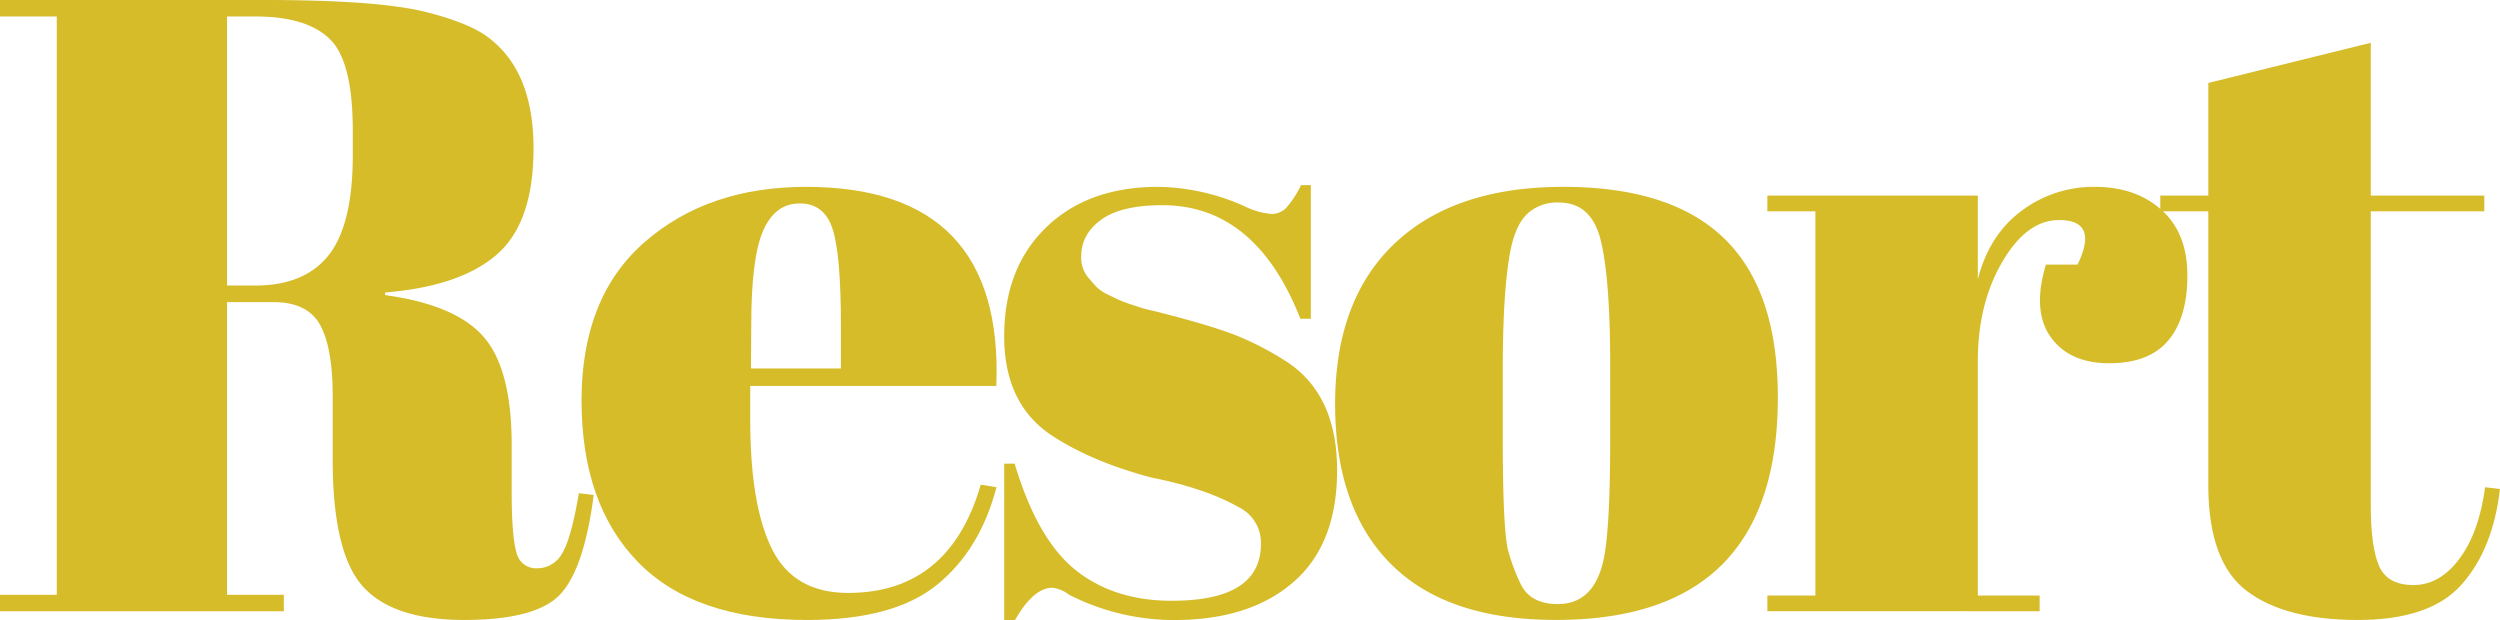
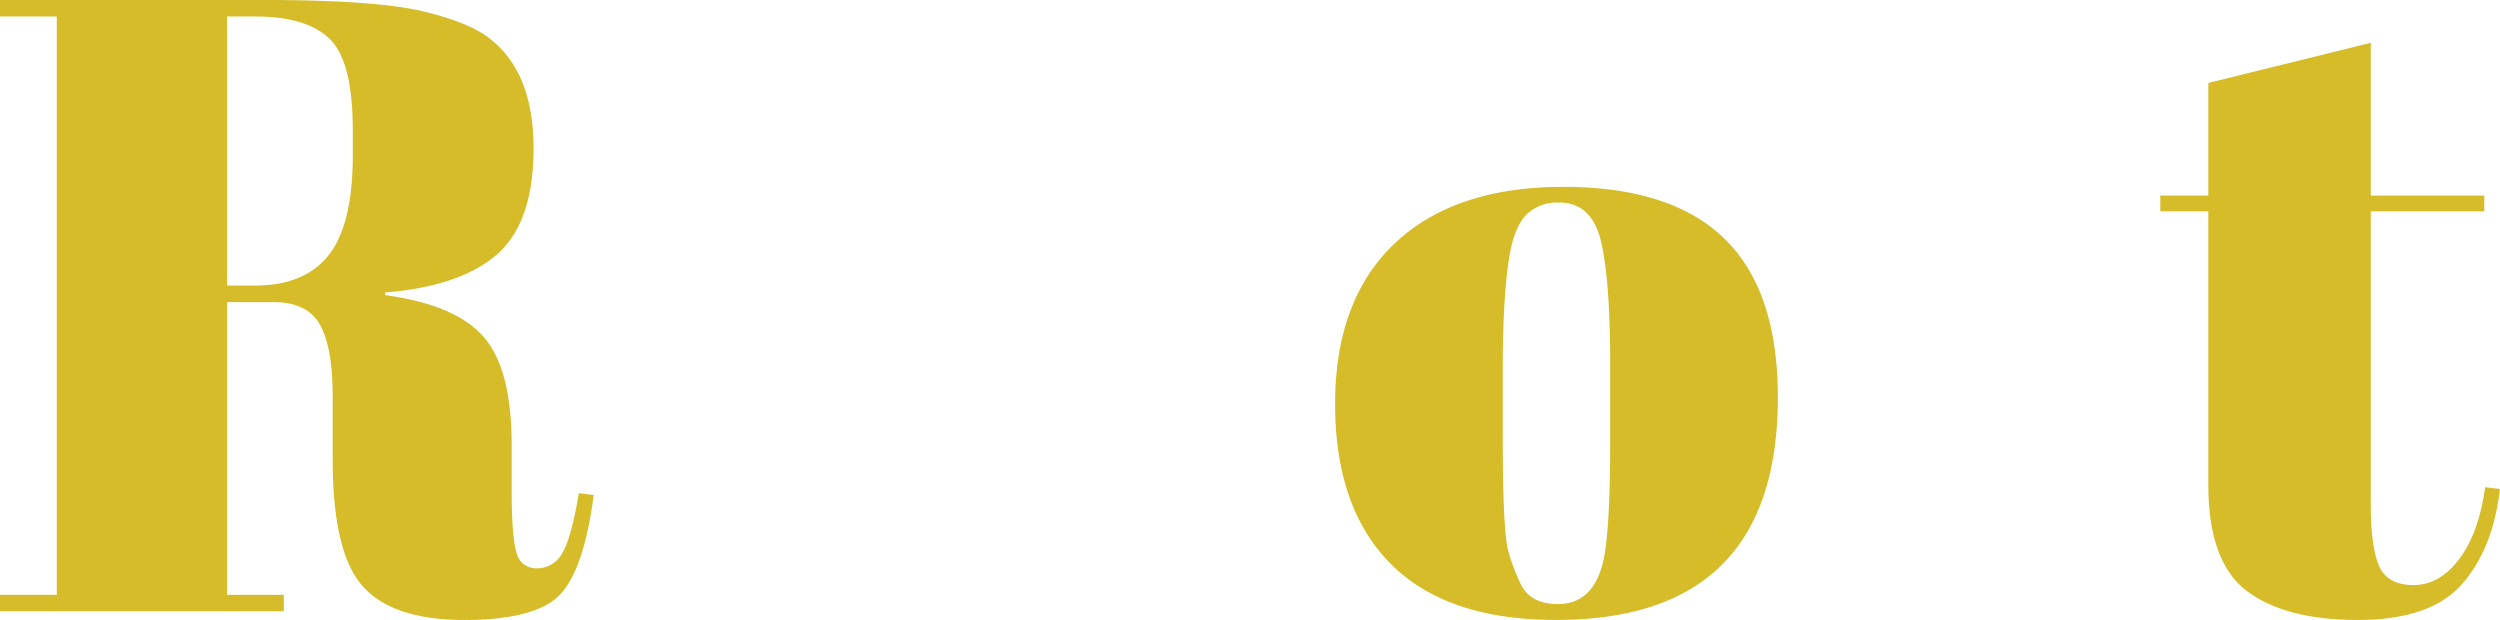
<svg xmlns="http://www.w3.org/2000/svg" viewBox="0 0 606.48 150.4">
  <defs>
    <style>.cls-1{fill:#d5bc28;}</style>
  </defs>
  <title>アセット 21</title>
  <g id="レイヤー_2" data-name="レイヤー 2">
    <g id="contents">
      <path class="cls-1" d="M66.3,73.29H55.08v71H68.85v4H0v-4H13.77V4H0V0H64q27.54,0,39.09,2.86t16.2,6.88Q129.43,18,129.43,36t-8.9,25.74q-8.9,7.74-27.11,9.21v.64q17.16,2.34,23.94,10.17T124.13,108v11.22q0,11,1.17,14.83a4.82,4.82,0,0,0,5,3.81,6.85,6.85,0,0,0,6-3.49q2.22-3.49,4.13-14.72l3.6.42q-2.34,18-8.16,24.15T112.7,150.4q-17.39,0-24.68-8.15t-7.31-30.61V96.17q0-11.85-3.07-17.37T66.3,73.29ZM55.08,4V69.27h6.78q12.08,0,17.9-7.41t5.82-24.15V31.56q0-16.72-5.61-22.13T62.07,4Z" />
-       <path class="cls-1" d="M154.74,136.32q-13.67-14.08-13.66-39.19t15.36-38.45q15.36-13.35,39.08-13.35,48.09,0,46.18,48.3H182v8.26q0,20.76,5.3,31.35t18.43,10.6q24.57,0,32.2-26.27l3.81.63q-4,15.26-14.51,23.73t-31.46,8.47Q168.42,150.4,154.74,136.32Zm27.44-46.93H204V79q0-17.15-2-23.4t-8-6.25q-6,0-8.89,6.67t-2.86,23Z" />
-       <path class="cls-1" d="M243.61,150.4V112.48h2.54q5.5,18.43,14.83,25.85t23.3,7.41q21.6,0,21.61-13.77a9.59,9.59,0,0,0-5.3-8.89q-8.26-4.67-21.18-7.21-14.42-3.81-24.15-10.16-11.65-7.63-11.65-24.15t10.16-26.38q10.17-9.84,27.12-9.85a52.76,52.76,0,0,1,21.4,4.88,17.48,17.48,0,0,0,6.14,1.69,4.9,4.9,0,0,0,3.6-1.48,24.44,24.44,0,0,0,3.6-5.51H318V77.32h-2.54Q304.62,49.78,282,49.78q-10,0-14.83,3.5t-4.87,8.79a7.6,7.6,0,0,0,1.48,5c1,1.2,1.77,2.08,2.33,2.64a10.4,10.4,0,0,0,2.76,1.8c1.27.64,2.33,1.14,3.17,1.49s2.15.81,3.92,1.37a30.38,30.38,0,0,0,3.92,1.06q14.4,3.61,20.76,6.25a71.48,71.48,0,0,1,12.08,6.46q11.64,8.05,11.65,25.95t-10.6,27.12q-10.59,9.21-29,9.21a56.23,56.23,0,0,1-25.42-6.14,8.17,8.17,0,0,0-4-1.7q-4.66,0-9.11,7.84Z" />
      <path class="cls-1" d="M337.45,136.85Q323.89,123.29,323.89,98T338.4,59q14.5-13.66,40.78-13.67t39.19,12.61q12.92,12.6,12.92,38.45,0,54-53.8,54Q351,150.4,337.45,136.85Zm53.17-30.3v-18q0-20.55-2.23-30t-10.27-9.42a10.65,10.65,0,0,0-7.52,2.64q-2.87,2.66-4.13,8.79-1.91,9.54-1.91,29v16.52q0,23.09,1.38,27.75a47.54,47.54,0,0,0,2.86,7.63q2.32,5.09,9.11,5.08,8.26,0,10.8-9.53Q390.62,130.28,390.62,106.55Z" />
-       <path class="cls-1" d="M499.5,53.38q-7.83,0-13.77,10.17T479.8,87.7v56.77h15v3.81H428.75v-3.81H440.4V51.26H428.75V47.45H479.8V67.79Q482.54,57,490.39,51.16a29.11,29.11,0,0,1,17.8-5.83q9.95,0,16.2,5.62t6.25,15.88q0,10.29-4.66,15.79t-14.3,5.5q-9.65,0-14.19-6.35t-1.17-17.58H504Q509.25,53.38,499.5,53.38Z" />
      <path class="cls-1" d="M535.72,118V51.26H524.07V47.45h11.65V20.12l39.41-9.74V47.45h27.54v3.81H575.13v71.39c0,6.64.66,11.51,2,14.62s4.13,4.66,8.37,4.66,7.94-2.12,11.12-6.36,5.26-10,6.25-17.37l3.6.43q-1.69,14.61-9.32,23.19T572,150.4q-17.6,0-26.9-7T535.72,118Z" />
    </g>
  </g>
</svg>